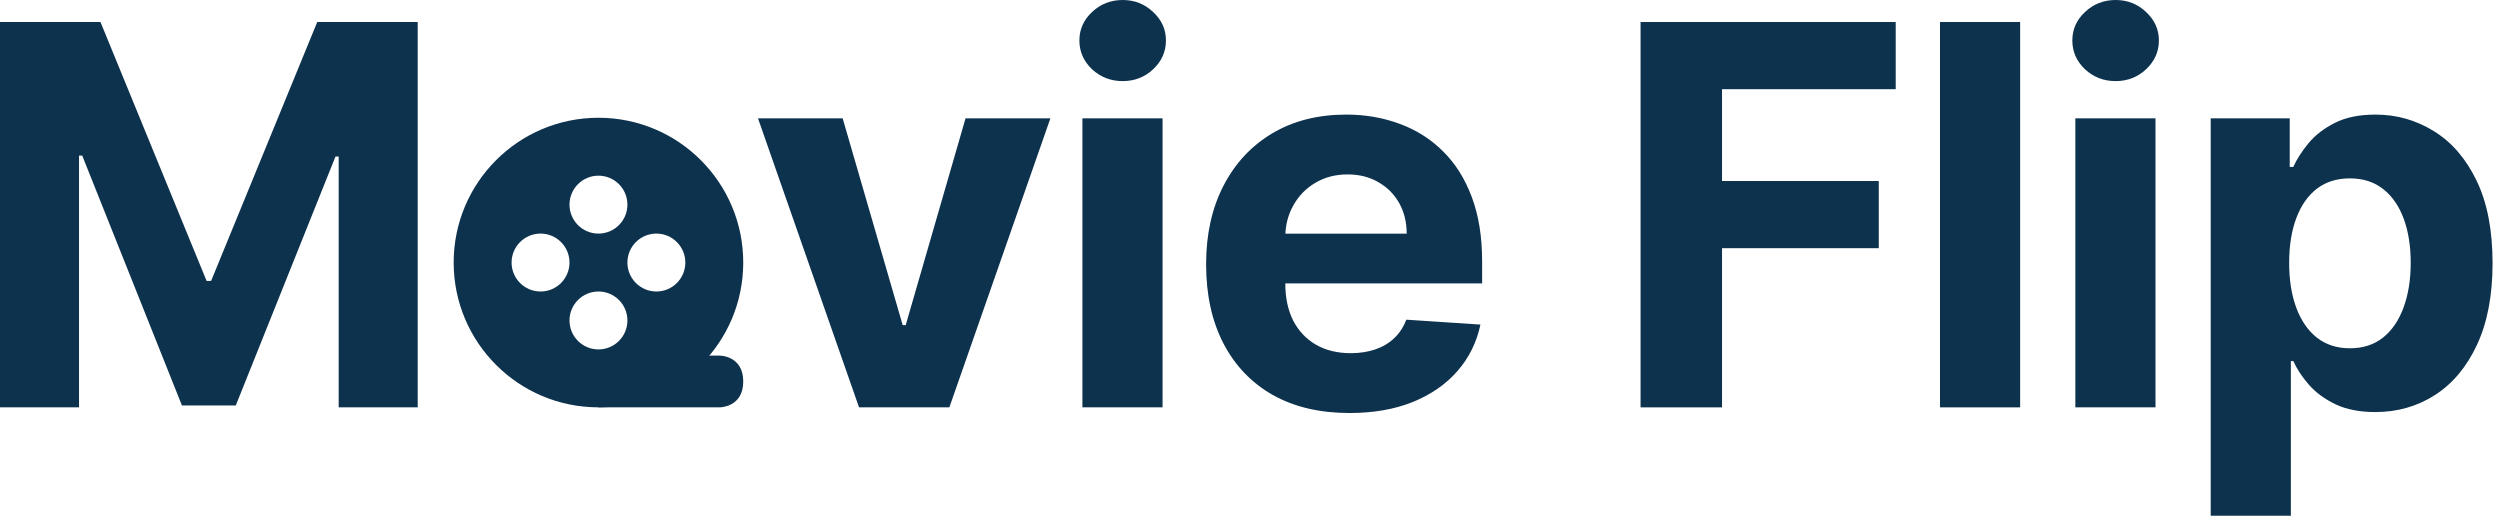
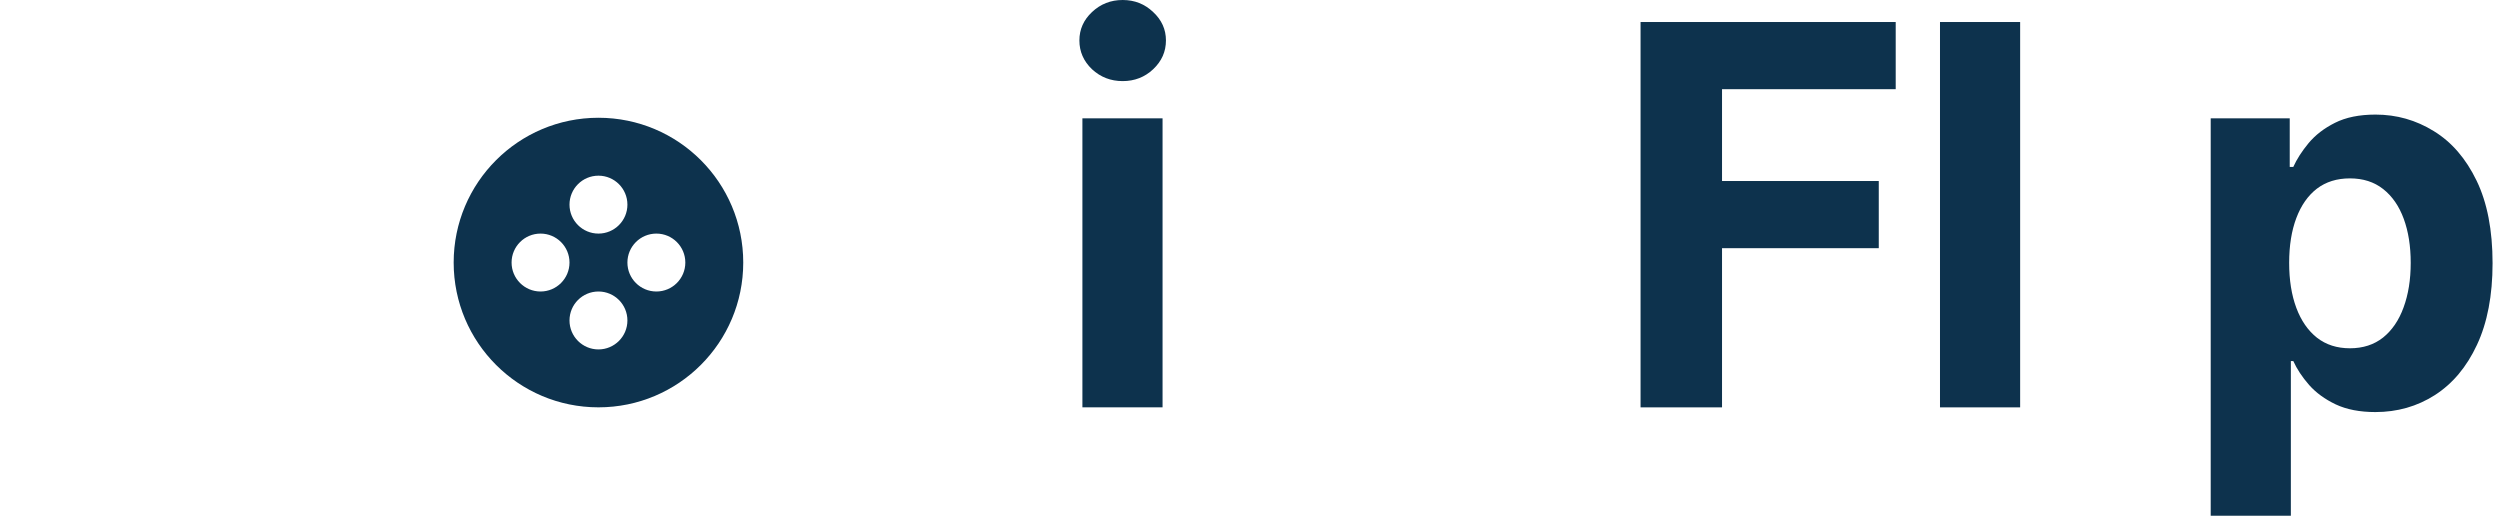
<svg xmlns="http://www.w3.org/2000/svg" width="259" height="54" viewBox="0 0 259 54" fill="none">
-   <path d="M0 2.281H10.409L15.906 15.692L21.404 29.103H21.871L32.866 2.281H43.275V42.203H35.088V16.218H34.756L24.425 42.008H18.85L8.519 16.121H8.187V42.203H0V2.281Z" fill="#0D324D" />
-   <path d="M108.821 12.261L98.353 42.203H88.996L78.529 12.261H87.3L93.519 33.684H93.831L100.03 12.261H108.821Z" fill="#0D324D" />
  <path d="M112.137 42.203V12.261H120.441V42.203H112.137ZM116.309 8.402C115.074 8.402 114.015 7.992 113.132 7.174C112.261 6.342 111.825 5.348 111.825 4.191C111.825 3.047 112.261 2.066 113.132 1.248C114.015 0.416 115.074 0 116.309 0C117.543 0 118.596 0.416 119.467 1.248C120.351 2.066 120.792 3.047 120.792 4.191C120.792 5.348 120.351 6.342 119.467 7.174C118.596 7.992 117.543 8.402 116.309 8.402Z" fill="#0D324D" />
-   <path d="M139.806 42.788C136.726 42.788 134.075 42.164 131.852 40.916C129.643 39.656 127.941 37.875 126.745 35.575C125.55 33.262 124.952 30.526 124.952 27.369C124.952 24.289 125.55 21.585 126.745 19.259C127.941 16.933 129.624 15.12 131.794 13.821C133.977 12.521 136.537 11.871 139.474 11.871C141.45 11.871 143.288 12.19 144.991 12.826C146.706 13.45 148.201 14.393 149.474 15.653C150.761 16.914 151.761 18.499 152.476 20.409C153.191 22.307 153.548 24.529 153.548 27.076V29.357H128.266V24.211H145.732C145.732 23.015 145.472 21.956 144.952 21.033C144.432 20.11 143.711 19.389 142.788 18.869C141.878 18.337 140.819 18.07 139.611 18.07C138.35 18.07 137.233 18.363 136.258 18.947C135.296 19.519 134.542 20.292 133.997 21.267C133.451 22.229 133.171 23.301 133.158 24.483V29.376C133.158 30.858 133.431 32.138 133.977 33.217C134.536 34.295 135.322 35.127 136.336 35.712C137.349 36.296 138.552 36.589 139.942 36.589C140.865 36.589 141.709 36.459 142.476 36.199C143.243 35.939 143.899 35.549 144.445 35.029C144.991 34.51 145.407 33.873 145.693 33.119L153.373 33.626C152.983 35.471 152.184 37.083 150.975 38.46C149.78 39.825 148.233 40.89 146.336 41.657C144.452 42.411 142.275 42.788 139.806 42.788Z" fill="#0D324D" />
  <path d="M169.962 42.203V2.281H196.395V9.24H178.402V18.753H194.64V25.712H178.402V42.203H169.962Z" fill="#0D324D" />
  <path d="M209.287 2.281V42.203H200.983V2.281H209.287Z" fill="#0D324D" />
-   <path d="M215.006 42.203V12.261H223.31V42.203H215.006ZM219.177 8.402C217.943 8.402 216.884 7.992 216 7.174C215.129 6.342 214.694 5.348 214.694 4.191C214.694 3.047 215.129 2.066 216 1.248C216.884 0.416 217.943 0 219.177 0C220.412 0 221.465 0.416 222.335 1.248C223.219 2.066 223.661 3.047 223.661 4.191C223.661 5.348 223.219 6.342 222.335 7.174C221.465 7.992 220.412 8.402 219.177 8.402Z" fill="#0D324D" />
  <path d="M229.029 53.431V12.261H237.216V17.291H237.586C237.95 16.485 238.477 15.666 239.165 14.834C239.867 13.99 240.777 13.288 241.894 12.729C243.025 12.157 244.428 11.871 246.105 11.871C248.288 11.871 250.302 12.443 252.148 13.587C253.993 14.717 255.468 16.426 256.573 18.713C257.677 20.988 258.23 23.84 258.23 27.271C258.23 30.611 257.69 33.431 256.612 35.731C255.546 38.018 254.091 39.753 252.245 40.936C250.413 42.105 248.36 42.69 246.085 42.69C244.474 42.69 243.103 42.424 241.972 41.891C240.855 41.358 239.939 40.689 239.224 39.883C238.509 39.064 237.963 38.239 237.586 37.407H237.333V53.431H229.029ZM237.157 27.232C237.157 29.012 237.404 30.565 237.898 31.891C238.392 33.217 239.107 34.25 240.042 34.99C240.978 35.718 242.115 36.082 243.454 36.082C244.805 36.082 245.949 35.712 246.885 34.971C247.82 34.217 248.529 33.178 249.009 31.852C249.503 30.513 249.75 28.973 249.75 27.232C249.75 25.504 249.51 23.983 249.029 22.671C248.548 21.358 247.84 20.331 246.904 19.591C245.968 18.85 244.818 18.48 243.454 18.48C242.102 18.48 240.959 18.837 240.023 19.552C239.1 20.267 238.392 21.28 237.898 22.593C237.404 23.905 237.157 25.452 237.157 27.232Z" fill="#0D324D" />
  <path fill-rule="evenodd" clip-rule="evenodd" d="M77 27.2C77 35.484 70.284 42.2 62 42.2C53.716 42.2 47 35.484 47 27.2C47 18.916 53.716 12.2 62 12.2C70.284 12.2 77 18.916 77 27.2ZM65 33.2C65 34.857 63.657 36.2 62 36.2C60.343 36.2 59 34.857 59 33.2C59 31.543 60.343 30.2 62 30.2C63.657 30.2 65 31.543 65 33.2ZM68 30.2C69.657 30.2 71 28.857 71 27.2C71 25.543 69.657 24.2 68 24.2C66.343 24.2 65 25.543 65 27.2C65 28.857 66.343 30.2 68 30.2ZM59 27.2C59 28.857 57.657 30.2 56 30.2C54.343 30.2 53 28.857 53 27.2C53 25.543 54.343 24.2 56 24.2C57.657 24.2 59 25.543 59 27.2ZM62 24.2C63.657 24.2 65 22.857 65 21.2C65 19.543 63.657 18.2 62 18.2C60.343 18.2 59 19.543 59 21.2C59 22.857 60.343 24.2 62 24.2Z" fill="#0D324D" />
-   <path d="M62 42.2V36.843H74.581C74.581 36.843 77 36.843 77 39.521C77 42.2 74.581 42.2 74.581 42.2H62Z" fill="#0D324D" />
</svg>